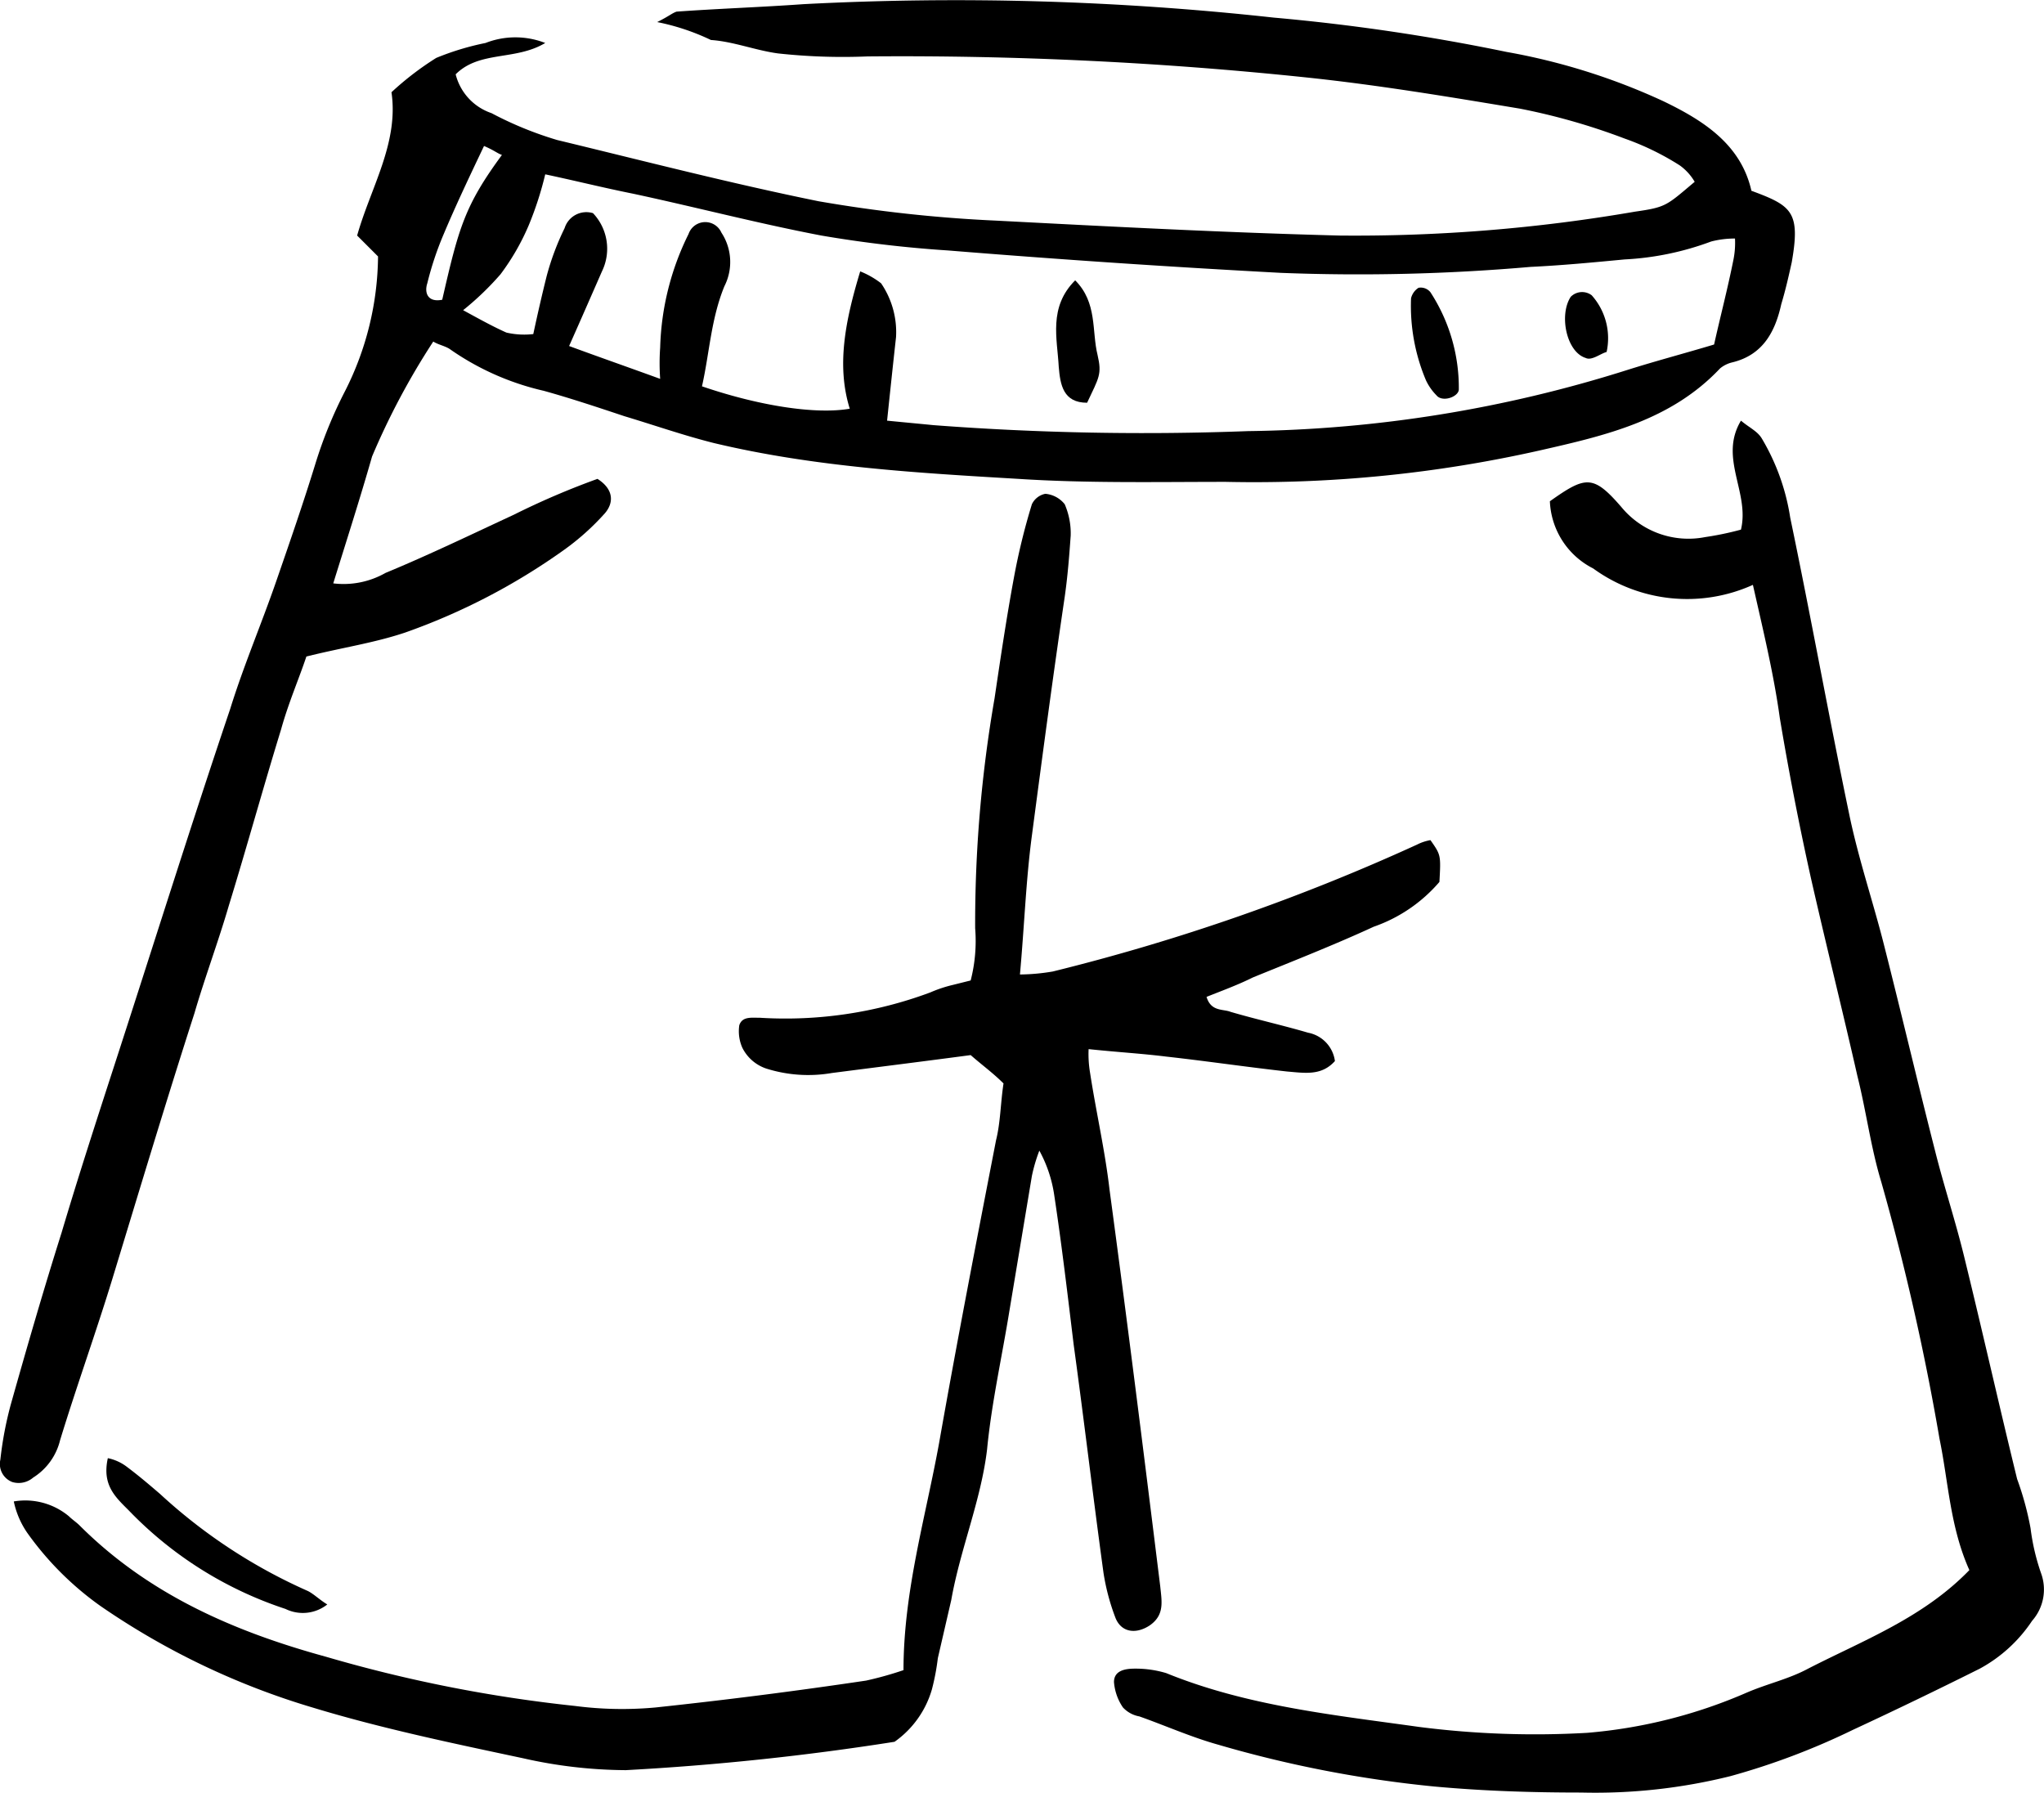
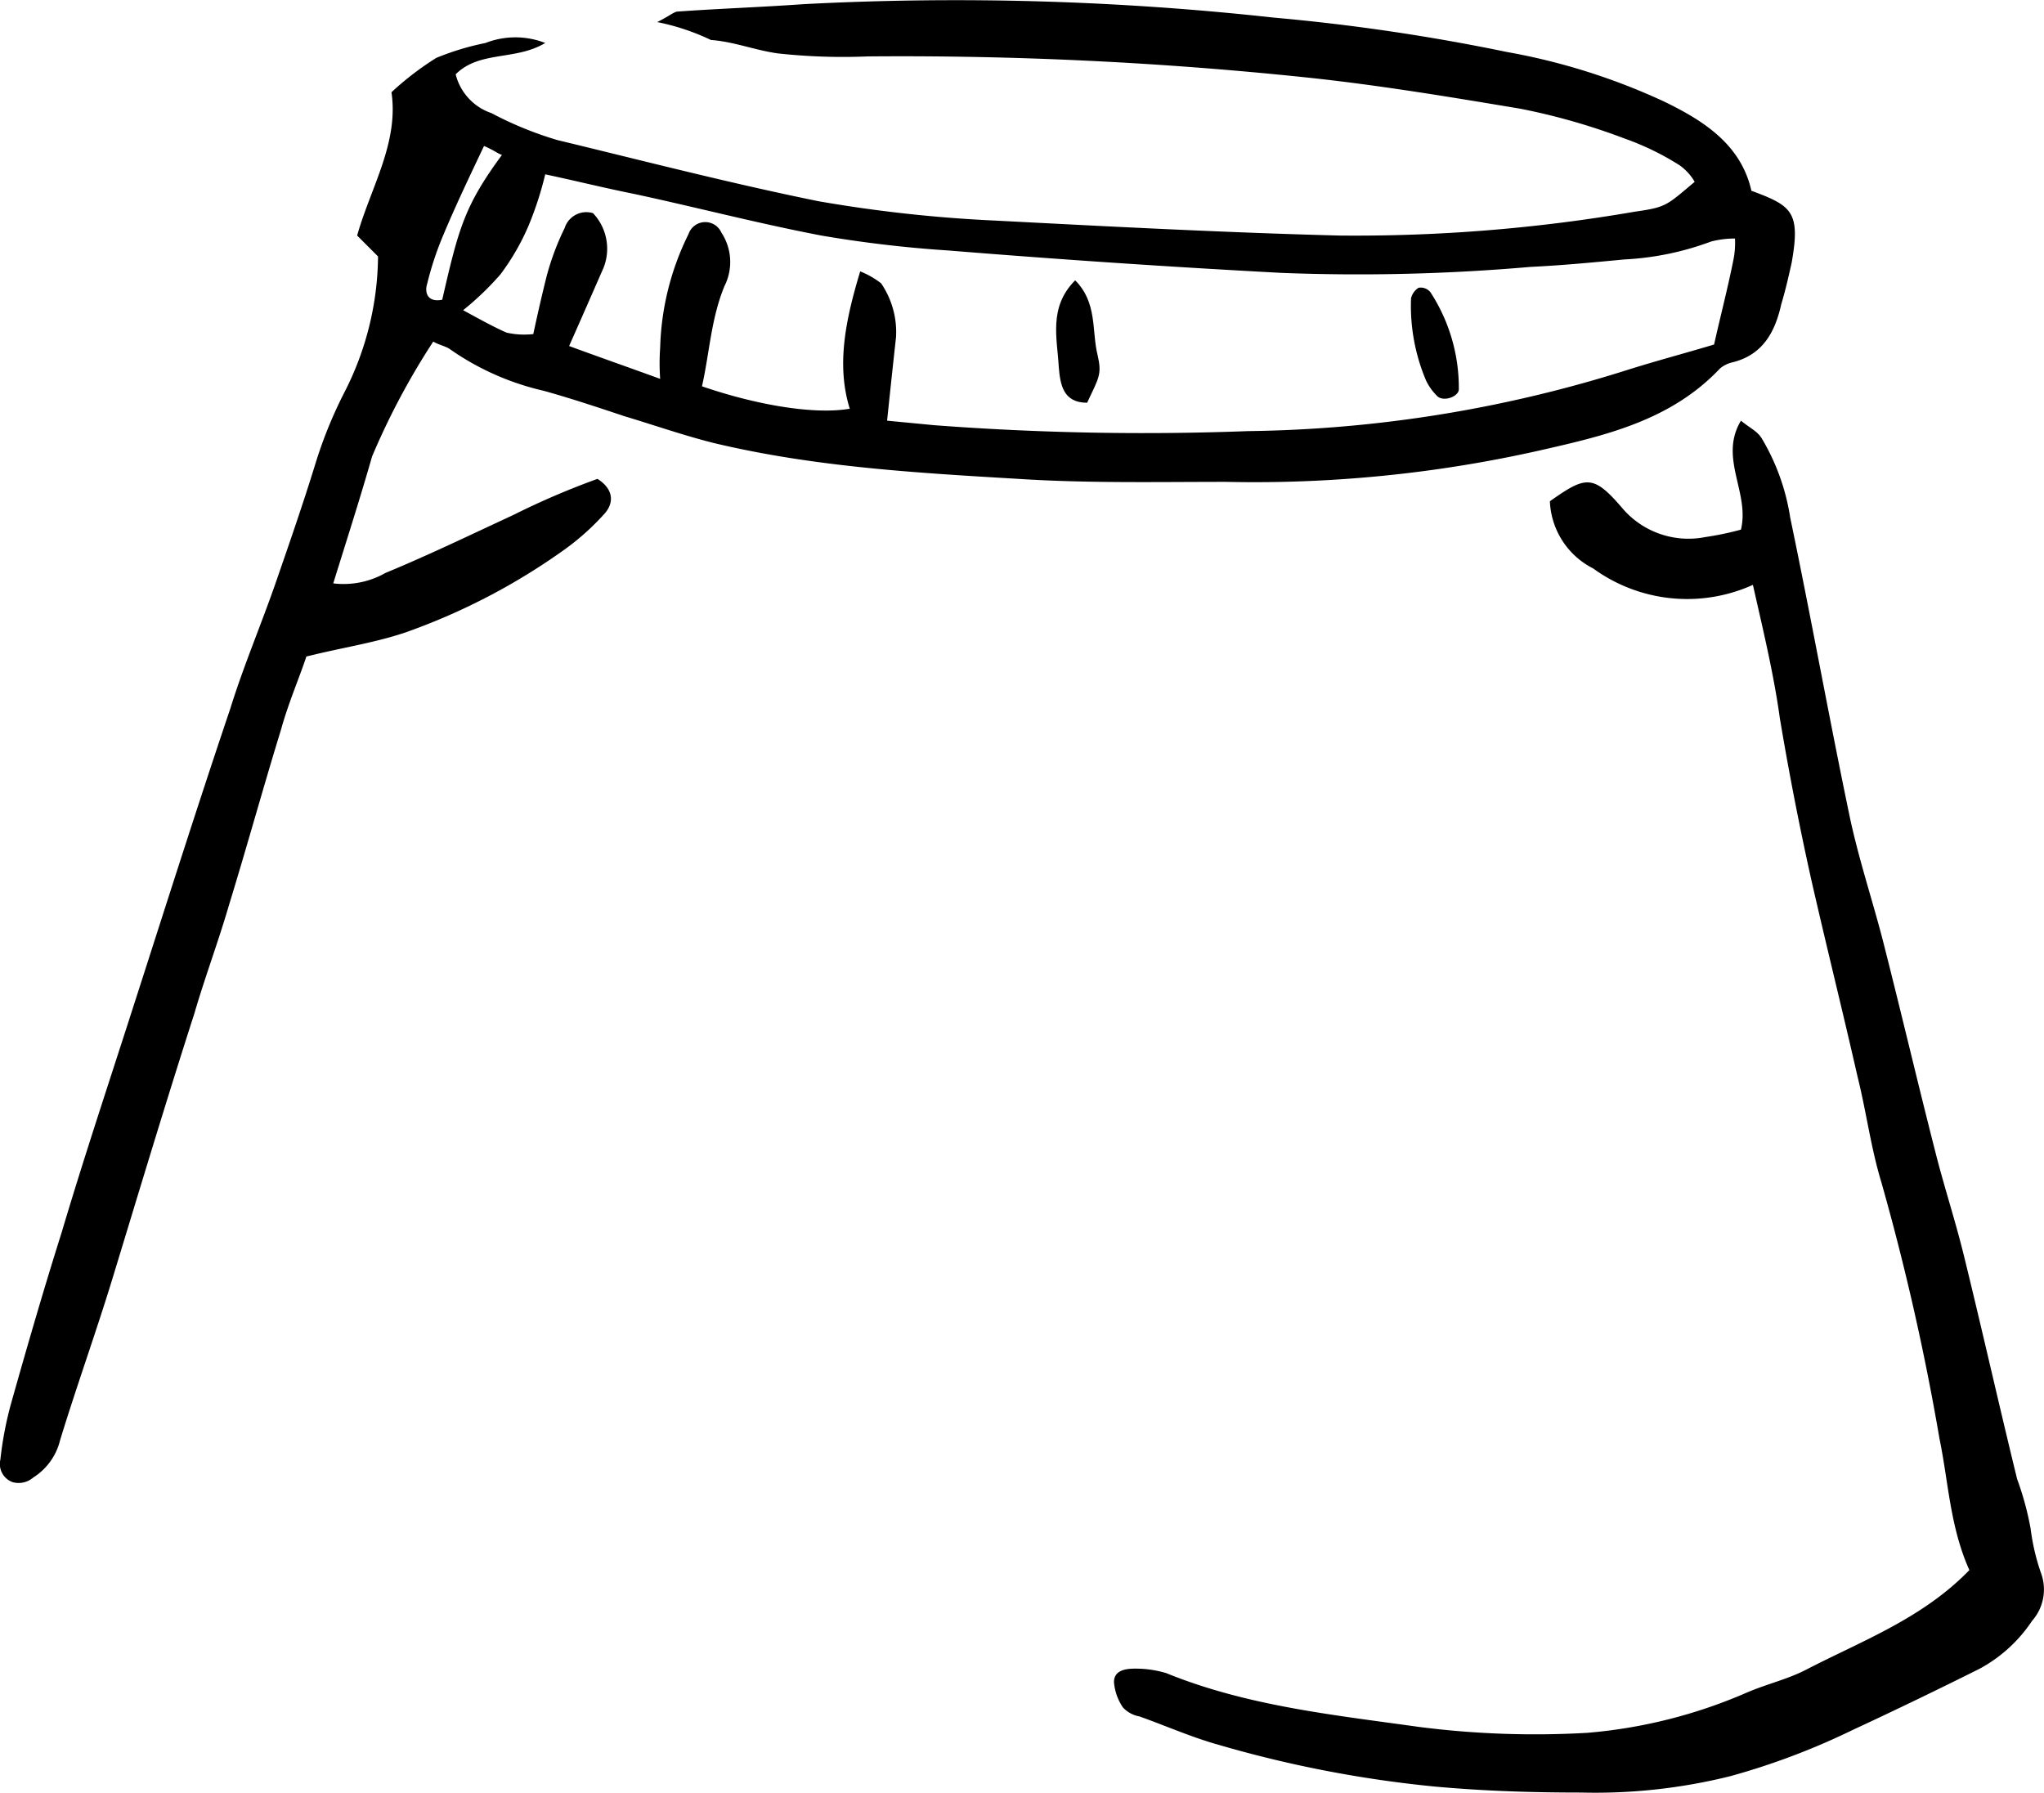
<svg xmlns="http://www.w3.org/2000/svg" width="136.924" height="120.094" viewBox="0 0 136.924 120.094">
  <g id="Gruppe_1155" data-name="Gruppe 1155" transform="translate(-979.076 523.979)">
    <path id="Pfad_5135" data-name="Pfad 5135" d="M1023.1-522.5c.8-.4,1-.6,1.3-.7,2.8-.2,5.7-.3,8.5-.5a195.114,195.114,0,0,1,31.5.9,136.4,136.4,0,0,1,15.6,2.3,42.751,42.751,0,0,1,10.5,3.3c2.7,1.3,5.2,2.9,5.9,6,2.7,1,3.3,1.4,2.7,4.8-.2.9-.4,1.8-.7,2.8-.4,1.8-1.2,3.4-3.3,3.9a2.011,2.011,0,0,0-.8.4c-3.3,3.5-7.7,4.5-12.1,5.5a87.071,87.071,0,0,1-21,2.1c-4.6,0-9.3.1-13.9-.2-6.8-.4-13.7-.8-20.4-2.4-2-.5-4-1.2-6-1.8-1.8-.6-3.6-1.2-5.4-1.7a17.9,17.9,0,0,1-6.3-2.8c-.3-.2-.8-.3-1.1-.5a48.858,48.858,0,0,0-4.1,7.7c-.8,2.8-1.7,5.6-2.6,8.5a5.68,5.68,0,0,0,3.5-.7c2.9-1.2,5.8-2.6,8.6-3.9a52.366,52.366,0,0,1,5.6-2.4c1.1.7,1.1,1.6.5,2.3a16.685,16.685,0,0,1-2.8,2.5,42.732,42.732,0,0,1-10.6,5.5c-2.1.7-4.2,1-6.6,1.6-.5,1.5-1.2,3.1-1.7,4.9-1.2,3.9-2.3,7.9-3.5,11.8-.7,2.4-1.6,4.8-2.3,7.2-1.9,5.9-3.7,11.9-5.5,17.8-1.1,3.6-2.4,7.2-3.5,10.8a4.094,4.094,0,0,1-1.8,2.5,1.486,1.486,0,0,1-1.4.3,1.294,1.294,0,0,1-.8-1.5,24.087,24.087,0,0,1,.7-3.7c1.1-3.9,2.2-7.7,3.4-11.5,1.1-3.7,2.3-7.4,3.5-11.1,2.6-8,5.1-16,7.8-24,.9-2.9,2.1-5.7,3.1-8.6.9-2.6,1.8-5.2,2.6-7.8a29.649,29.649,0,0,1,2-4.9,20.26,20.26,0,0,0,2.2-9l-1.4-1.4c.9-3.2,2.8-6.2,2.3-9.6a20.026,20.026,0,0,1,3-2.3,18.022,18.022,0,0,1,3.3-1,5.493,5.493,0,0,1,4,0c-2,1.2-4.4.5-6,2.1a3.692,3.692,0,0,0,2.4,2.6,23.932,23.932,0,0,0,4.4,1.8c5.8,1.4,11.6,2.9,17.5,4.1a94.137,94.137,0,0,0,11.9,1.3c7.7.4,15.3.8,23,1a110.192,110.192,0,0,0,19.8-1.6c2.1-.3,2.1-.4,4-2a3.565,3.565,0,0,0-1-1.1,18.056,18.056,0,0,0-3.7-1.8,42.953,42.953,0,0,0-7-2c-4.8-.8-9.6-1.6-14.4-2.1a260.123,260.123,0,0,0-29.3-1.4,40.124,40.124,0,0,1-6-.2c-1.5-.2-3-.8-4.5-.9A15.184,15.184,0,0,0,1023.1-522.5Zm13.6,16.7a5.768,5.768,0,0,1,1.4.8,5.8,5.8,0,0,1,1,3.6c-.2,1.8-.4,3.7-.6,5.6,1,.1,2.1.2,3.1.3a185.749,185.749,0,0,0,21.1.4,87.63,87.63,0,0,0,25.4-4.1c1.9-.6,3.8-1.1,5.8-1.7.4-1.8.9-3.7,1.3-5.7a5.723,5.723,0,0,0,.1-1.4,6.267,6.267,0,0,0-1.6.2,19.353,19.353,0,0,1-5.8,1.2c-2.1.2-4.2.4-6.3.5a133.047,133.047,0,0,1-16.7.4c-7.5-.4-14.9-.9-22.3-1.5a82.009,82.009,0,0,1-8.5-1c-4.2-.8-8.4-1.9-12.6-2.8-2-.4-4-.9-5.9-1.3a22.677,22.677,0,0,1-1.1,3.4,15.651,15.651,0,0,1-1.9,3.3,19.461,19.461,0,0,1-2.5,2.4c1.1.6,2,1.1,2.9,1.5a5.309,5.309,0,0,0,1.8.1q.45-2.1.9-3.9a17.548,17.548,0,0,1,1.2-3.2,1.524,1.524,0,0,1,1.9-1,3.466,3.466,0,0,1,.6,3.9c-.7,1.6-1.4,3.2-2.2,5,1.9.7,3.9,1.4,6.1,2.2a14.554,14.554,0,0,1,0-2.1,18.16,18.16,0,0,1,1.9-7.6,1.183,1.183,0,0,1,2.2-.1,3.581,3.581,0,0,1,.2,3.6c-.9,2.2-1,4.5-1.5,6.7,3.8,1.3,7.6,1.9,9.9,1.5C1035.1-499.5,1035.7-502.5,1036.7-505.8Zm-25.2-8.4c-1,2.1-1.9,4-2.7,5.9a21.289,21.289,0,0,0-1.1,3.3c-.2.6,0,1.3,1,1.1,1.1-4.8,1.5-6.3,4-9.7C1012.4-513.7,1012.2-513.9,1011.5-514.2Z" />
-     <path id="Pfad_5136" data-name="Pfad 5136" d="M1074.9-467.7a3.179,3.179,0,0,0-.9.3,138.191,138.191,0,0,1-24.4,8.5,13.785,13.785,0,0,1-2.2.2c.3-3.3.4-6.3.8-9.3.7-5.3,1.4-10.6,2.2-16,.2-1.4.3-2.7.4-4.1a4.917,4.917,0,0,0-.4-2.1,1.858,1.858,0,0,0-1.3-.7,1.272,1.272,0,0,0-.9.7,43.688,43.688,0,0,0-1.2,4.9c-.5,2.7-.9,5.4-1.3,8.1a88.12,88.12,0,0,0-1.3,15.4,10.611,10.611,0,0,1-.3,3.5l-1.2.3a8.8,8.8,0,0,0-1.5.5,27.773,27.773,0,0,1-11.4,1.7c-.6,0-1.2-.1-1.4.5a2.728,2.728,0,0,0,.2,1.5,2.775,2.775,0,0,0,1.6,1.4,9.325,9.325,0,0,0,4.4.3c3.1-.4,6.3-.8,9.3-1.2.8.7,1.5,1.2,2.2,1.9-.2,1.3-.2,2.6-.5,3.8-1.3,6.7-2.6,13.4-3.8,20.2-.9,5-2.4,10-2.4,15.3a23.346,23.346,0,0,1-2.5.7q-7.05,1.05-14.1,1.8a24.386,24.386,0,0,1-5.4-.1,94.909,94.909,0,0,1-16.7-3.3c-6.2-1.7-11.9-4.2-16.5-8.8-.2-.2-.5-.4-.7-.6a4.56,4.56,0,0,0-3.7-1,5.794,5.794,0,0,0,.9,2.1,20.724,20.724,0,0,0,4.9,4.9,50.229,50.229,0,0,0,14.2,6.8c4.6,1.4,9.4,2.4,14.1,3.4a31.743,31.743,0,0,0,6.9.8,176.915,176.915,0,0,0,18-1.9,6.494,6.494,0,0,0,2.5-3.5,15.529,15.529,0,0,0,.4-2.1h0l.9-3.9c.6-3.4,2-6.7,2.4-10.1.3-3.1,1-6.2,1.5-9.3l1.5-9a10.929,10.929,0,0,1,.5-1.7,8.847,8.847,0,0,1,1,3c.5,3.3.9,6.7,1.3,10,.7,5.1,1.3,10.2,2,15.3a14.706,14.706,0,0,0,.8,3c.4,1,1.4,1.1,2.3.5,1-.7.8-1.6.7-2.6-1.1-8.9-2.2-17.7-3.4-26.6-.3-2.6-.9-5.2-1.3-7.8a7.59,7.59,0,0,1-.1-1.6c1.9.2,3.6.3,5.2.5,2.7.3,5.4.7,8.1,1,1.2.1,2.3.3,3.2-.7a2.231,2.231,0,0,0-1.8-1.9c-1.7-.5-3.5-.9-5.2-1.4-.5-.2-1.3,0-1.6-1,1-.4,2.1-.8,3.1-1.3,2.7-1.1,5.5-2.2,8.1-3.4a10.205,10.205,0,0,0,4.4-3C1075.6-466.7,1075.6-466.7,1074.9-467.7Z" />
    <path id="Pfad_5137" data-name="Pfad 5137" d="M1096.5-484.8a10.7,10.7,0,0,1-10.7-1.1,5.286,5.286,0,0,1-2.9-4.5c2.4-1.7,2.9-1.8,4.8.4a5.815,5.815,0,0,0,5.6,2,20.48,20.48,0,0,0,2.4-.5c.6-2.5-1.5-4.8,0-7.3.6.5,1.1.7,1.4,1.2a14.683,14.683,0,0,1,1.9,5.3c1.4,6.7,2.6,13.4,4,20.1.6,2.8,1.5,5.5,2.2,8.2,1.2,4.7,2.3,9.4,3.5,14.1.6,2.4,1.4,4.8,2,7.3,1.2,4.9,2.3,9.8,3.5,14.7a20.239,20.239,0,0,1,.9,3.3,14.586,14.586,0,0,0,.7,3,3.172,3.172,0,0,1-.6,3.2,9.83,9.83,0,0,1-3.5,3.2c-2.8,1.4-5.7,2.8-8.5,4.1a47.68,47.68,0,0,1-8.2,3.1,37.426,37.426,0,0,1-10,1.1c-3.3,0-6.5-.1-9.8-.4a79.053,79.053,0,0,1-14.5-2.8c-1.8-.5-3.6-1.3-5.3-1.9a1.975,1.975,0,0,1-1.1-.6,3.485,3.485,0,0,1-.6-1.7c0-.8.8-.9,1.4-.9a7.107,7.107,0,0,1,2.1.3c5.4,2.2,11.2,2.8,16.9,3.6a61.049,61.049,0,0,0,11.3.4,33.706,33.706,0,0,0,10.7-2.7c1.4-.6,2.8-.9,4.1-1.6,3.7-1.9,7.7-3.4,10.8-6.6-1.3-2.9-1.4-5.9-2-8.8a164.834,164.834,0,0,0-3.9-17.2c-.7-2.3-1-4.7-1.6-7.1-1-4.4-2.1-8.8-3.1-13.2q-1.2-5.4-2.1-10.8C1097.9-478.8,1097.2-481.7,1096.5-484.8Z" />
-     <path id="Pfad_5138" data-name="Pfad 5138" d="M986.3-426.3a3.152,3.152,0,0,1,1.3.6c.8.6,1.5,1.2,2.2,1.8a36.106,36.106,0,0,0,9.9,6.5c.4.2.8.6,1.3.9a2.637,2.637,0,0,1-2.8.3,25.7,25.7,0,0,1-10.5-6.6C986.8-423.7,985.9-424.5,986.3-426.3Z" />
    <path id="Pfad_5139" data-name="Pfad 5139" d="M1051.1-505.2c1.5,1.5,1.1,3.4,1.5,5,.3,1.3.1,1.5-.7,3.2-1.6,0-1.8-1.2-1.9-2.4C1049.9-501.3,1049.3-503.4,1051.1-505.2Z" />
    <path id="Pfad_5140" data-name="Pfad 5140" d="M1076.8-497.9c0,.5-1.1.9-1.5.4a3.589,3.589,0,0,1-.7-1,12.812,12.812,0,0,1-1-5.5,1.157,1.157,0,0,1,.5-.7.829.829,0,0,1,.8.3A11.727,11.727,0,0,1,1076.8-497.9Z" />
-     <path id="Pfad_5141" data-name="Pfad 5141" d="M1086.7-500.4c-.4.1-1,.6-1.4.4-1.3-.4-1.8-2.9-1-4.1a1.071,1.071,0,0,1,1.4-.1A4.313,4.313,0,0,1,1086.7-500.4Z" />
  </g>
</svg>